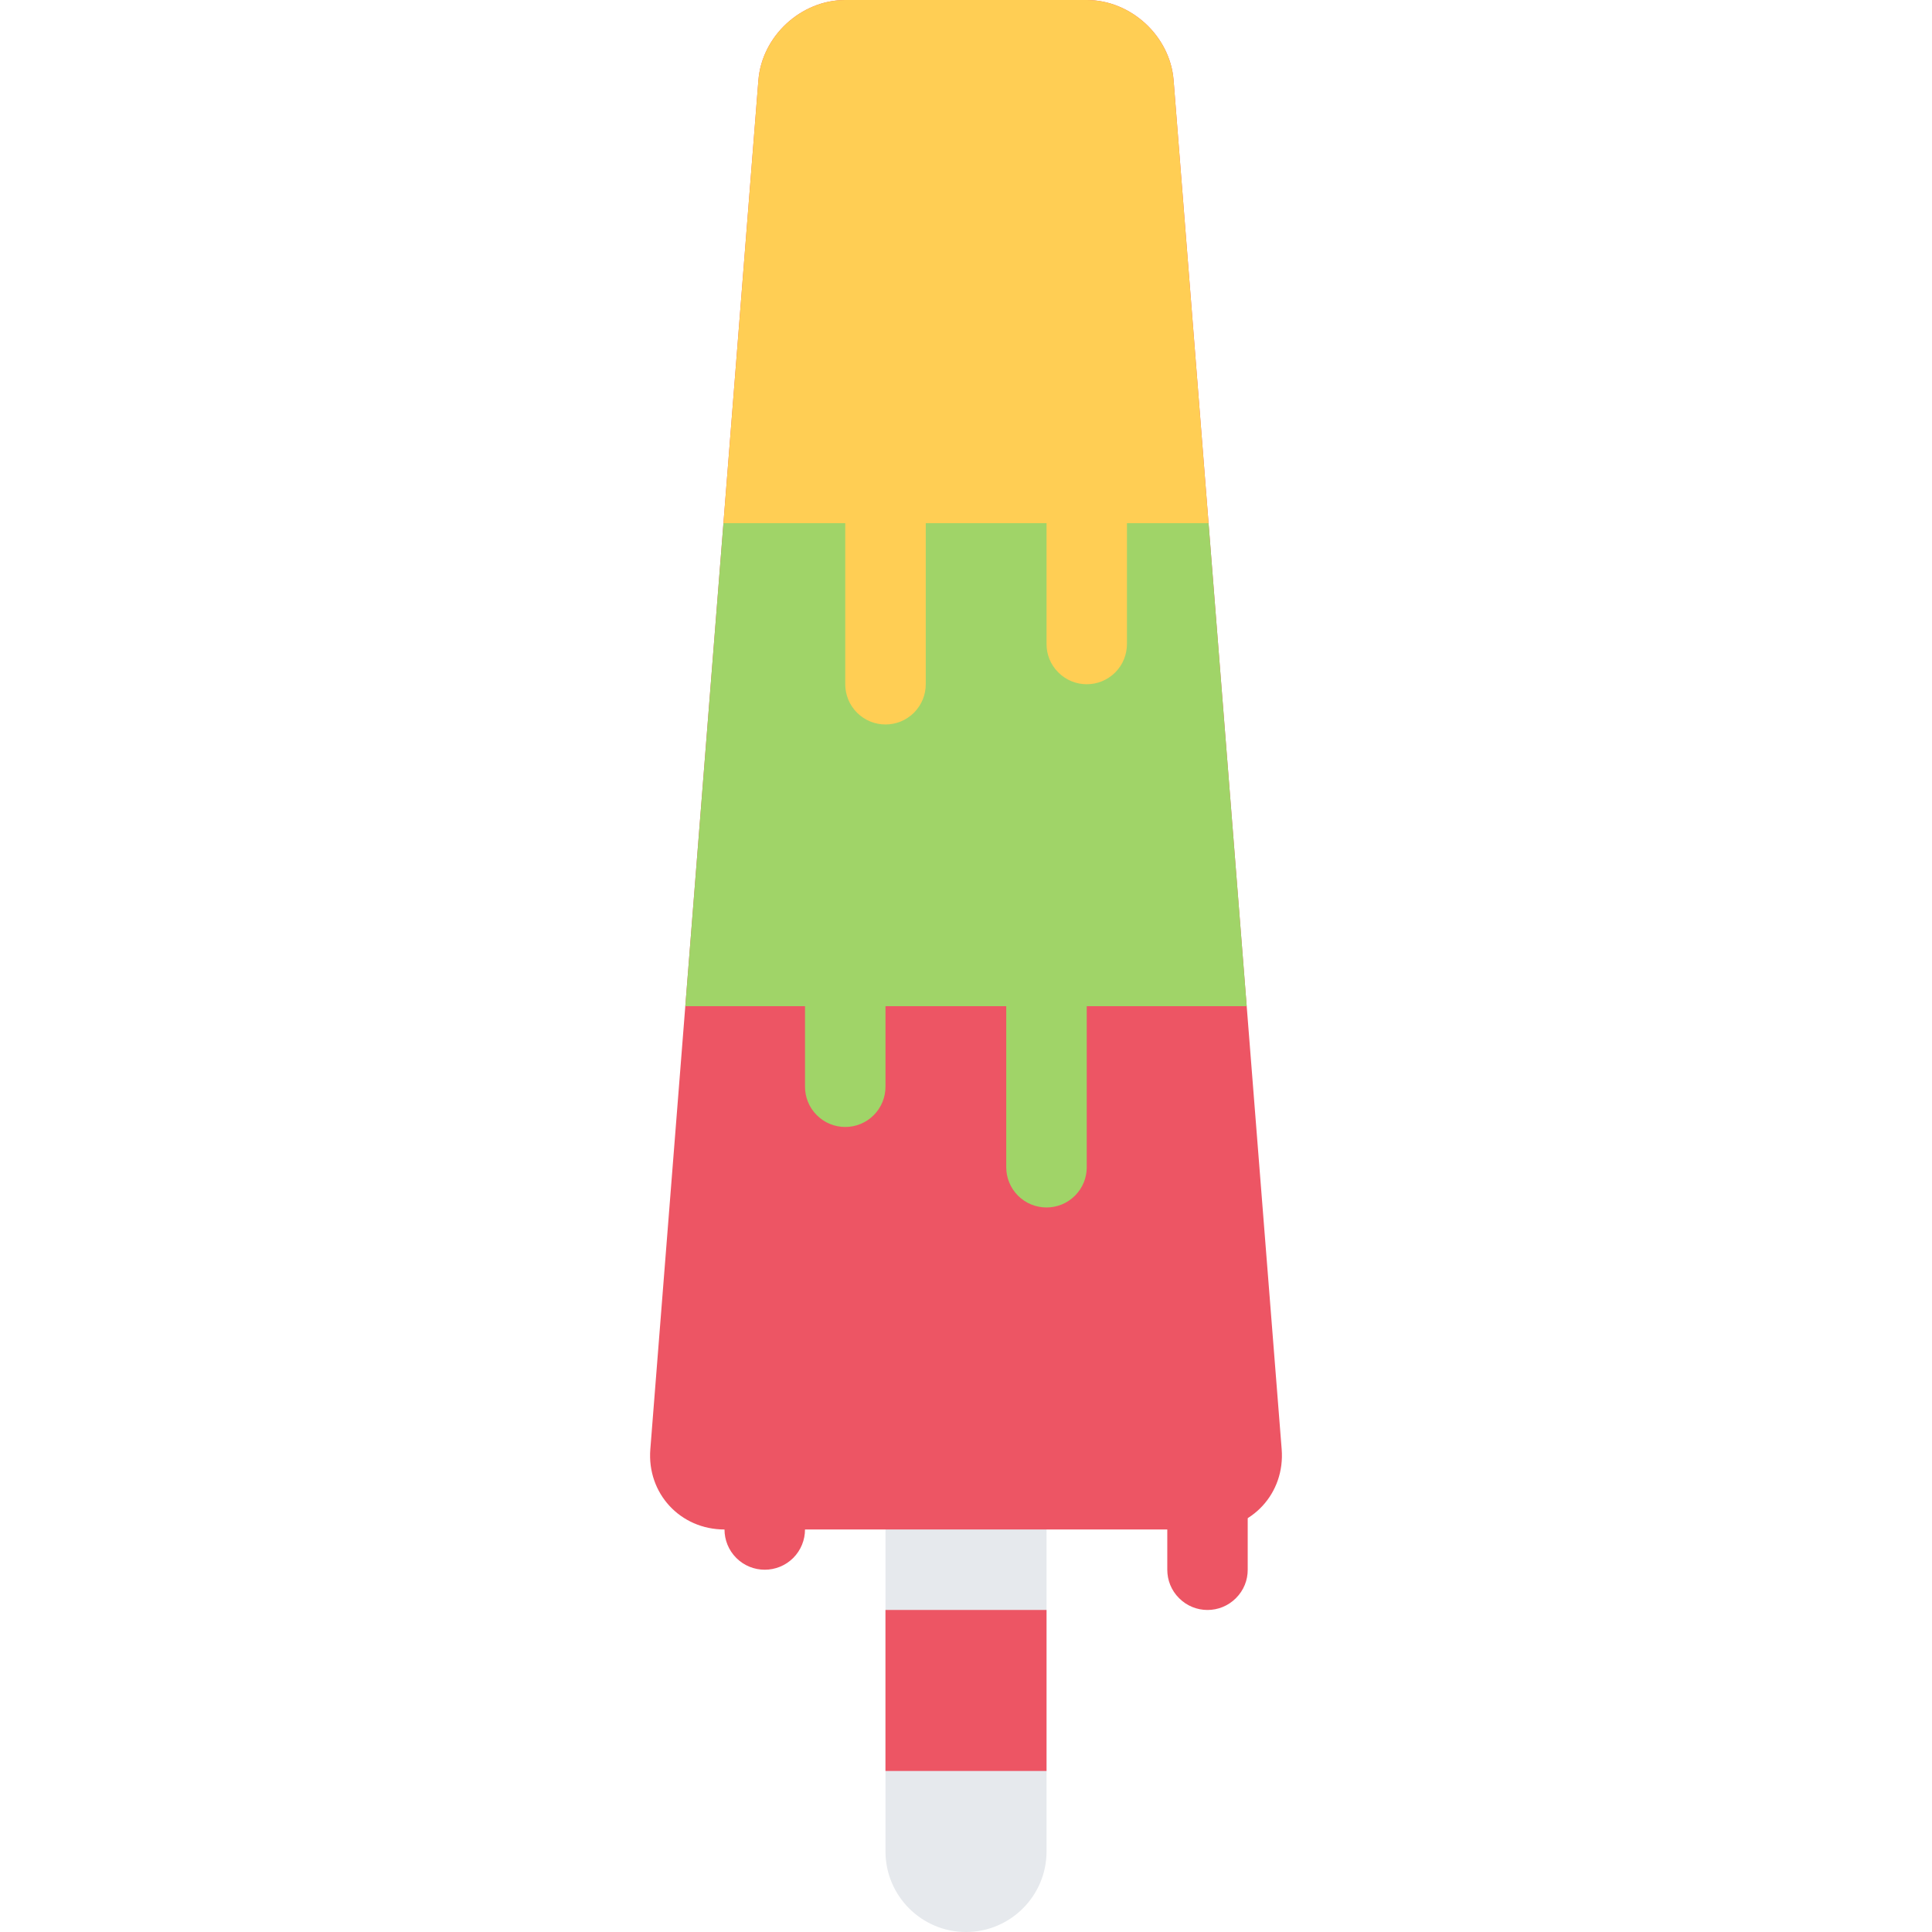
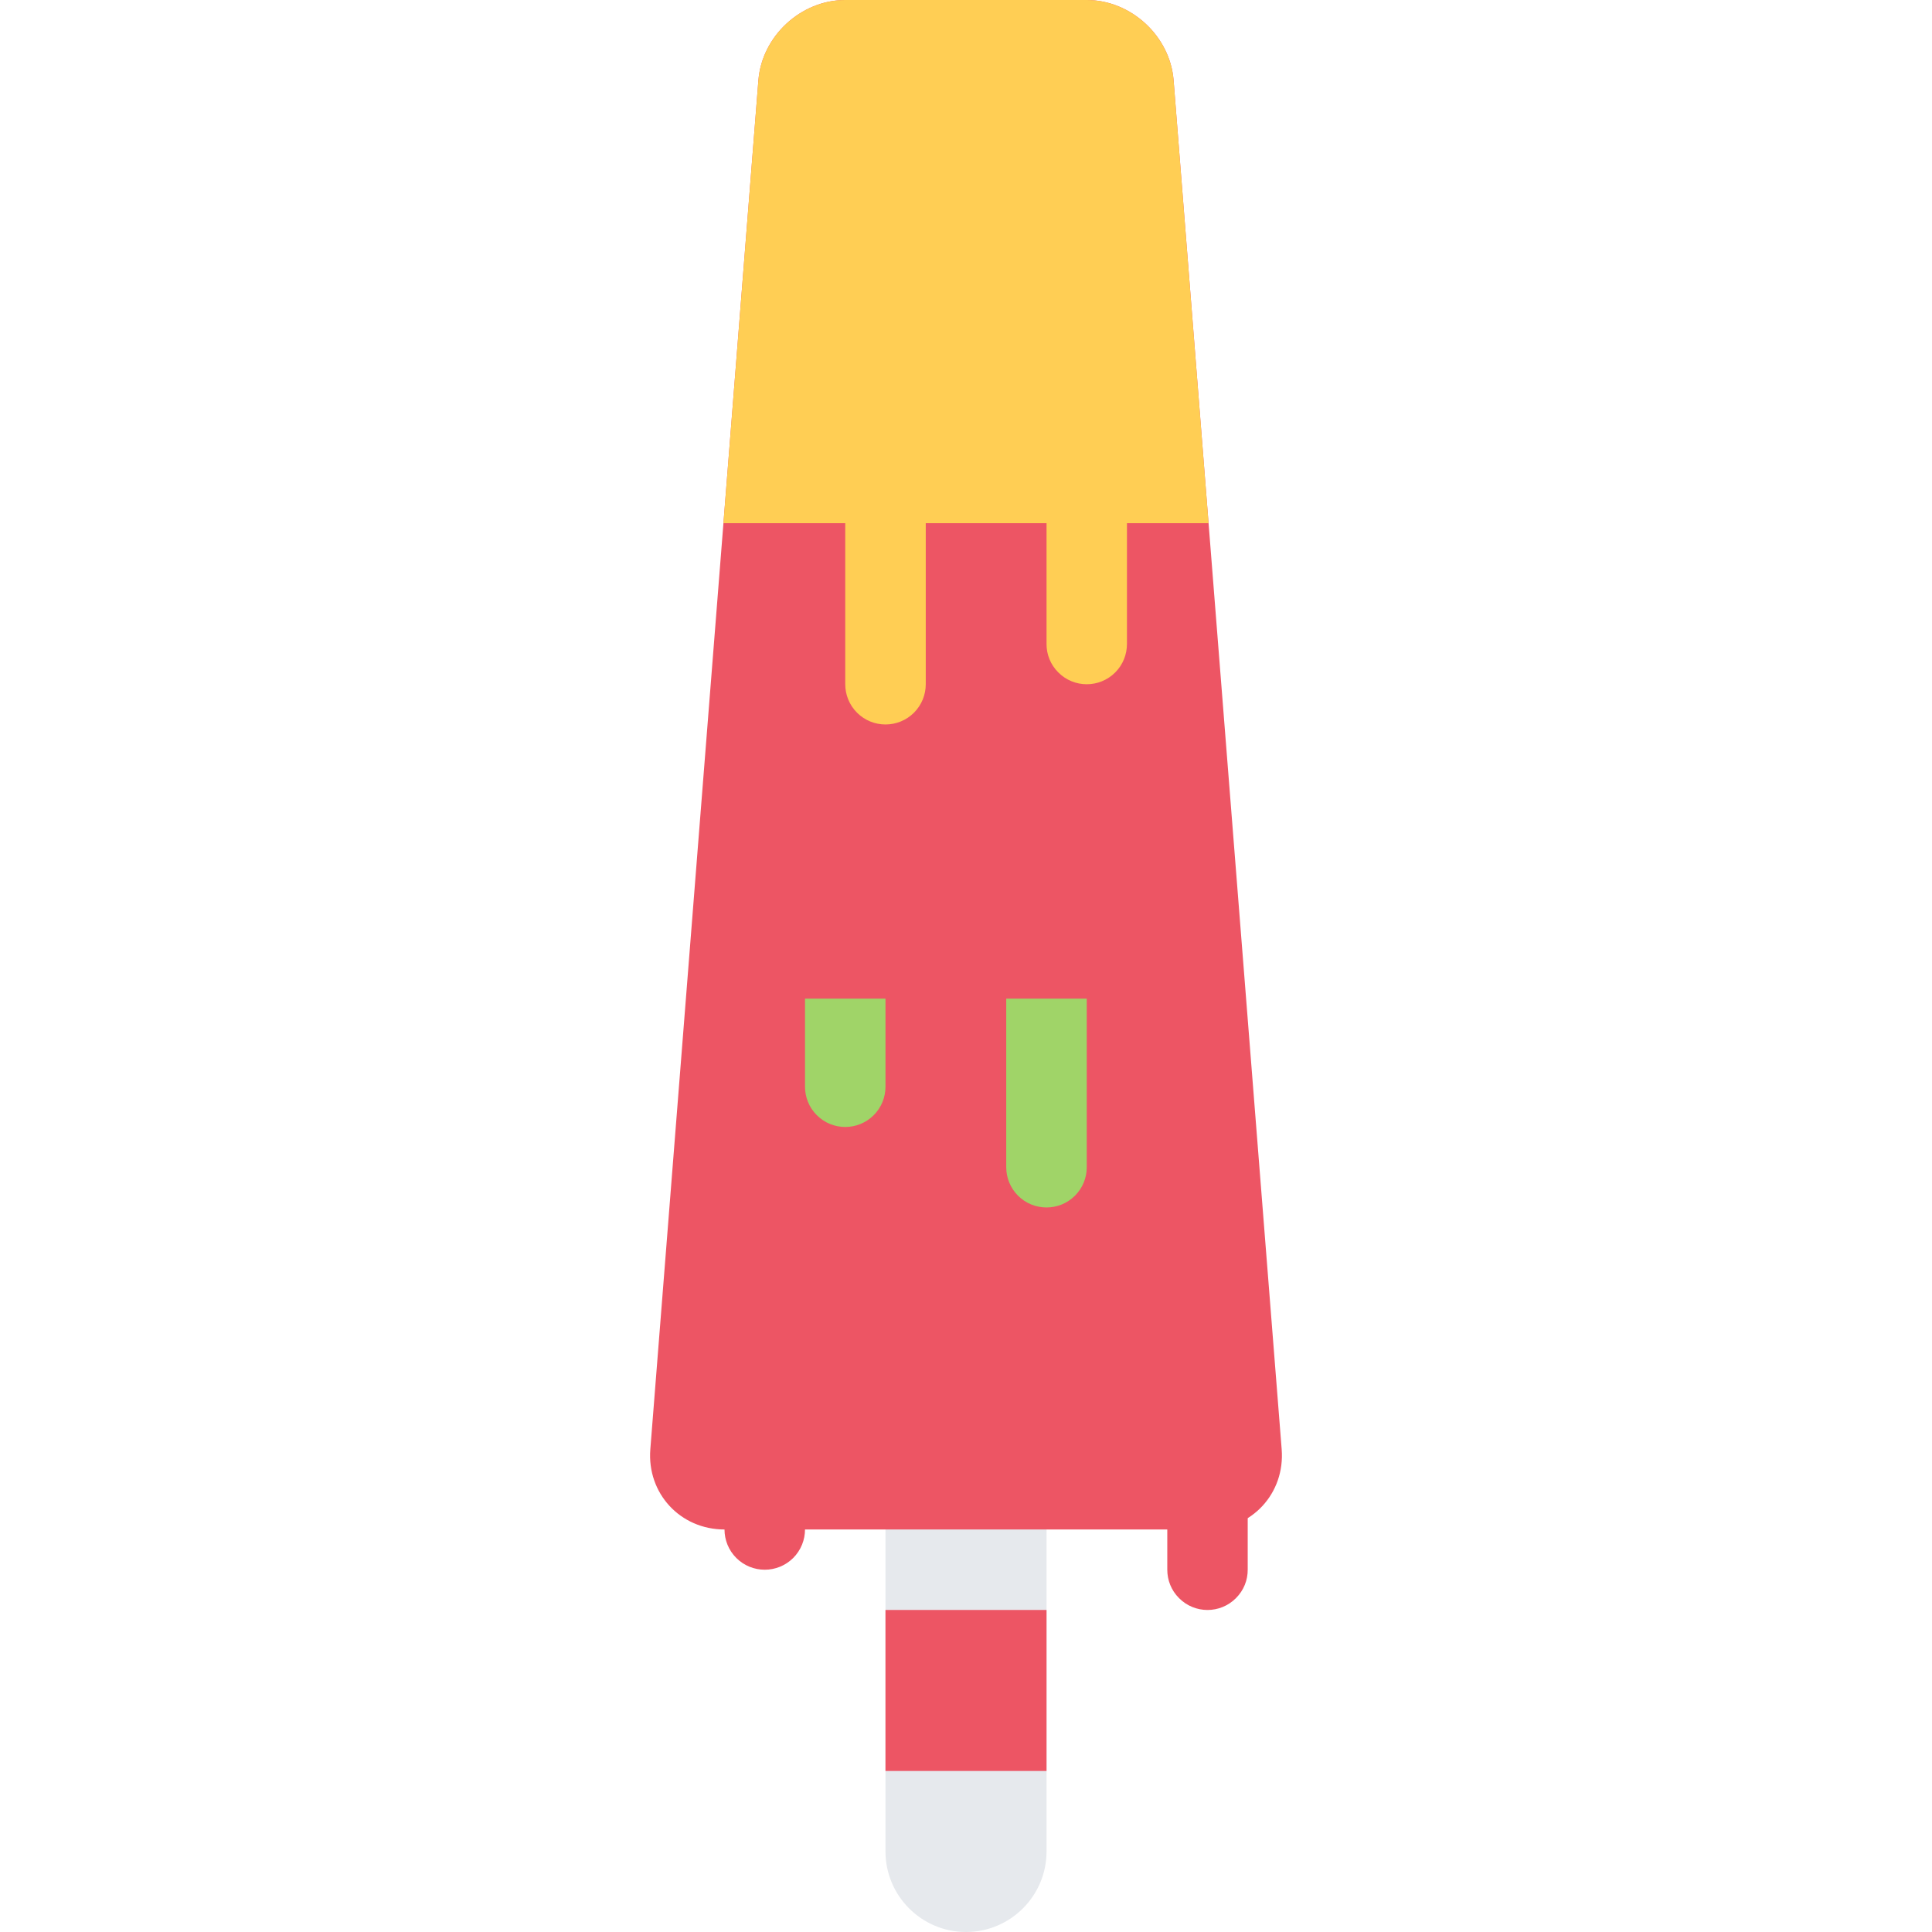
<svg xmlns="http://www.w3.org/2000/svg" version="1.1" id="Layer_1" viewBox="0 0 511.984 511.984" xml:space="preserve">
  <path style="fill:#E6E9ED;" d="M277.336,362.645h-42.68v127.996c0,11.766,9.57,21.343,21.336,21.343  c11.766,0,21.344-9.577,21.344-21.343V362.645z" />
  <g>
    <rect x="234.652" y="426.642" style="fill:#ED5564;" width="42.68" height="42.671" />
    <path style="fill:#ED5564;" d="M339.646,384.051c0.922,11.688-7.922,21.266-19.656,21.266H191.994   c-11.734,0-20.578-9.578-19.656-21.266l28.64-362.786C201.908,9.562,212.259,0,223.994,0h63.998   c11.733,0,22.093,9.562,23.015,21.265L339.646,384.051z" />
  </g>
-   <path style="fill:#FFCE54;" d="M223.993,0c-11.734,0-22.086,9.562-23.016,21.265l-9.265,117.387h128.559l-9.266-117.387  C310.084,9.562,299.724,0,287.991,0H223.993z" />
-   <polygon style="fill:#A0D468;" points="181.611,266.648 330.381,266.648 320.271,138.652 191.713,138.652 " />
+   <path style="fill:#FFCE54;" d="M223.993,0c-11.734,0-22.086,9.562-23.016,21.265l-9.265,117.387h128.559l-9.266-117.387  C310.084,9.562,299.724,0,287.991,0z" />
  <g>
    <path style="fill:#FFCE54;" d="M223.993,181.323L223.993,181.323c0,2.734,1.039,5.453,3.125,7.546   c4.164,4.156,10.921,4.156,15.085,0c2.078-2.093,3.125-4.812,3.125-7.546l0,0v-44.67h-21.335V181.323z" />
    <path style="fill:#FFCE54;" d="M298.646,136.652h-21.311v33.999c-0.016,2.734,1.031,5.469,3.124,7.547   c4.156,4.171,10.906,4.171,15.078,0c2.077-2.078,3.108-4.812,3.108-7.547l0,0v-33.999H298.646z" />
  </g>
  <g>
    <path style="fill:#ED5564;" d="M330.646,415.971v-22.655h-21.312v22.671l0,0c0,2.719,1.031,5.453,3.125,7.531   c4.156,4.172,10.906,4.172,15.062,0C329.615,421.44,330.662,418.706,330.646,415.971z" />
    <path style="fill:#ED5564;" d="M195.119,397.769c-4.164,4.172-4.164,10.921,0,15.093c4.164,4.156,10.921,4.156,15.085,0   c4.164-4.172,4.164-10.921,0-15.093C206.04,393.613,199.283,393.613,195.119,397.769z" />
  </g>
  <g>
    <path style="fill:#A0D468;" d="M266.656,264.648v44.671l0,0c0,2.734,1.047,5.453,3.125,7.546c4.164,4.156,10.929,4.156,15.085,0   c2.094-2.093,3.125-4.812,3.125-7.546l0,0v-44.671H266.656z" />
    <path style="fill:#A0D468;" d="M213.329,287.975L213.329,287.975c0,2.734,1.039,5.469,3.125,7.547   c4.164,4.172,10.914,4.172,15.086,0c2.077-2.078,3.116-4.812,3.116-7.547l0,0v-23.327h-21.327V287.975z" />
  </g>
</svg>